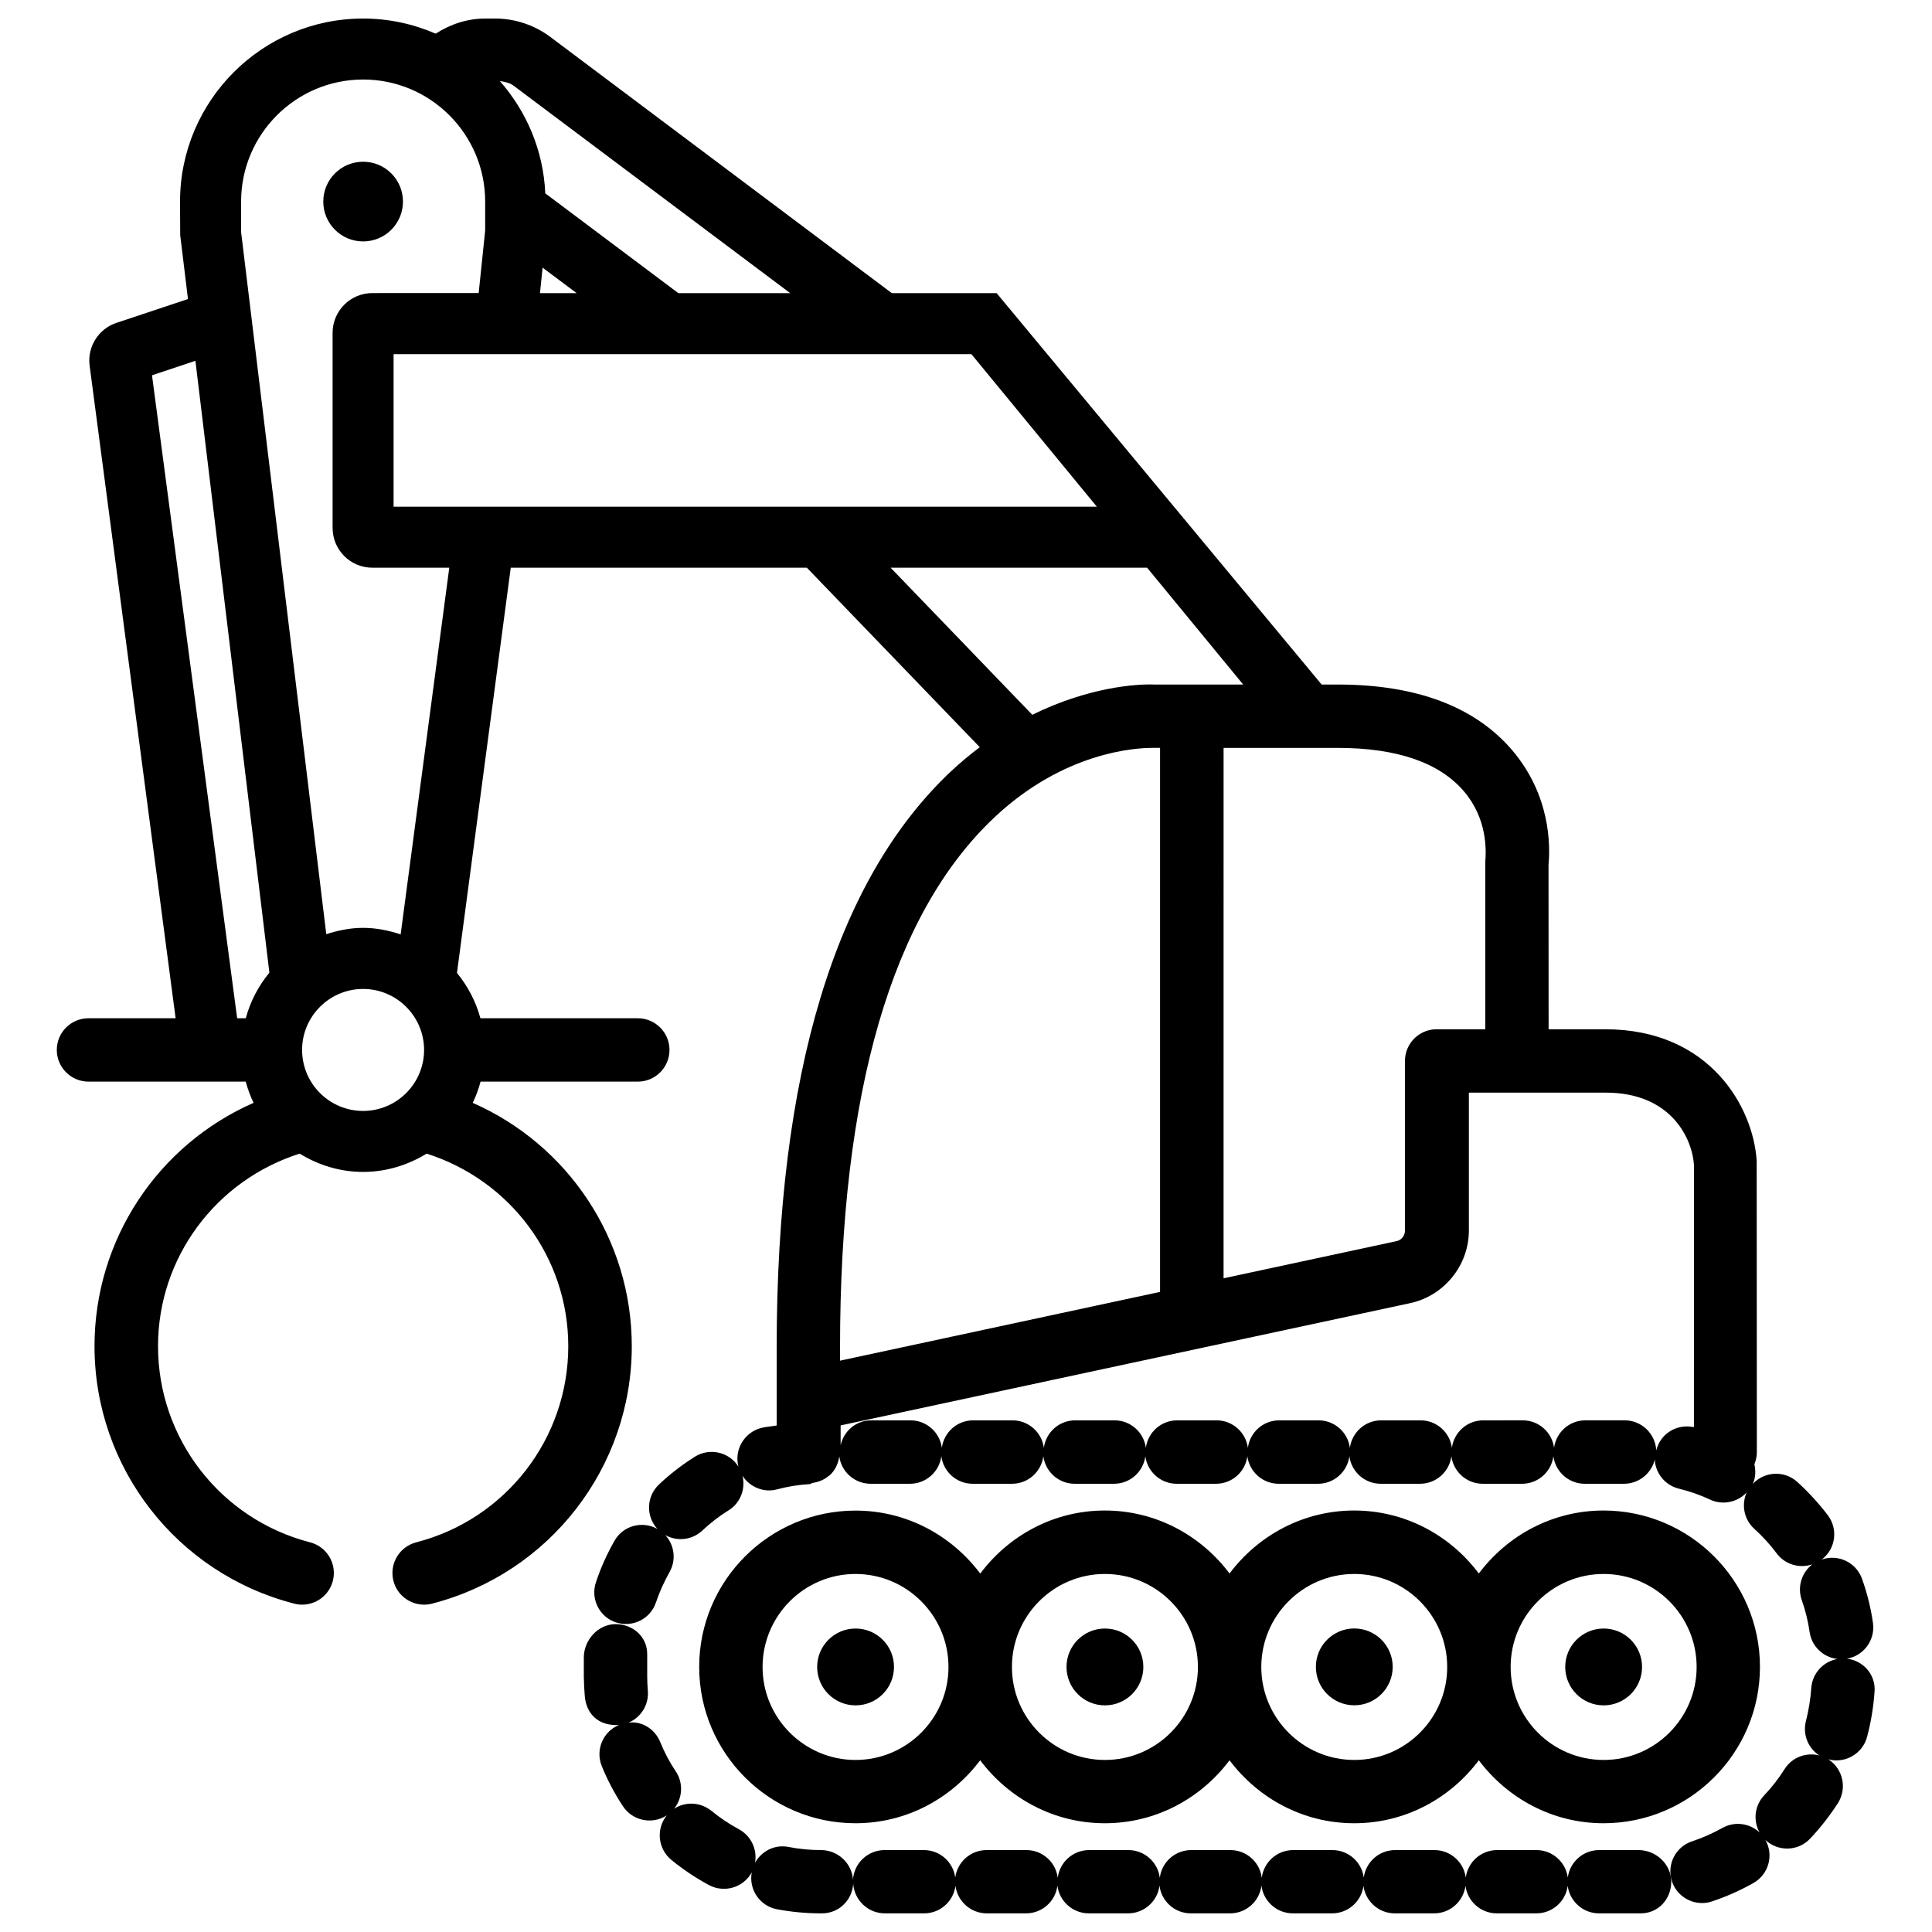
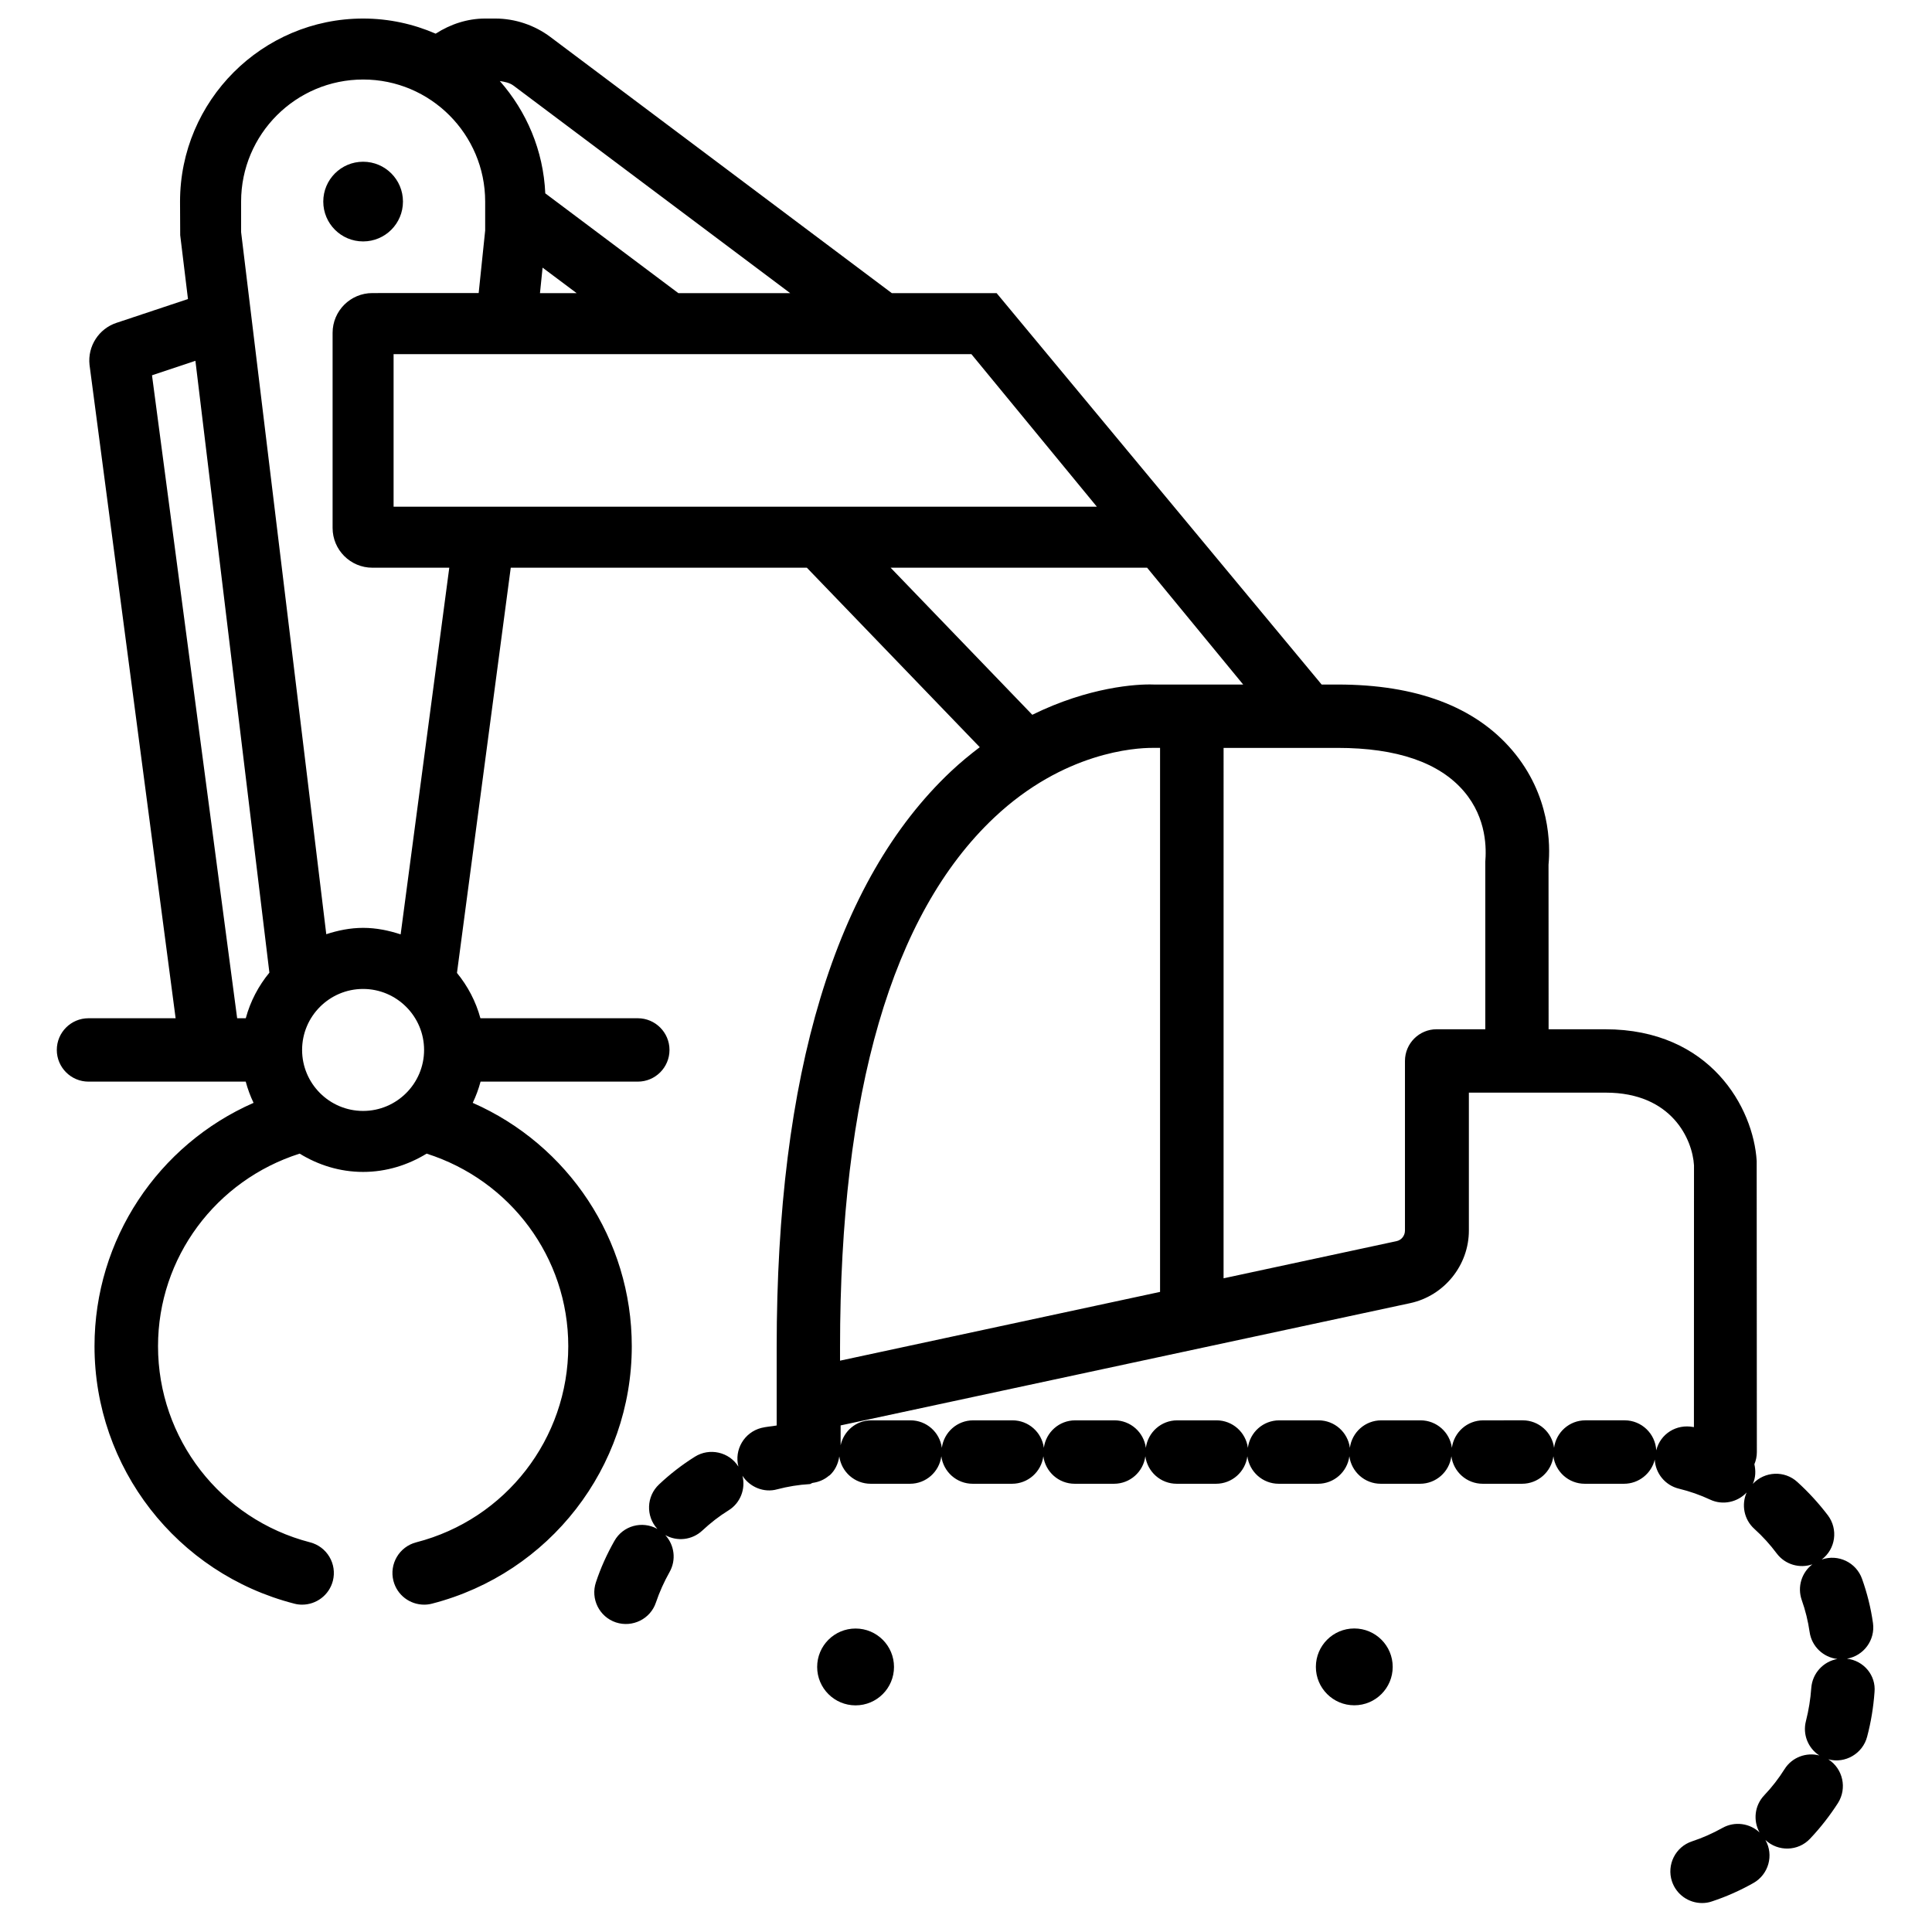
<svg xmlns="http://www.w3.org/2000/svg" width="800px" height="800px" version="1.1" viewBox="144 144 512 512">
  <defs>
    <clipPath id="b">
      <path d="m159 148.09h482v500.91h-482z" />
    </clipPath>
    <clipPath id="a">
      <path d="m298 574h289v77.902h-289z" />
    </clipPath>
  </defs>
  <g clip-path="url(#b)">
    <path d="m633.47 583.57c4.449-0.777 7.516-4.953 6.887-9.445-0.566-4.031-1.555-7.957-2.898-11.715-1.555-4.367-6.32-6.633-10.684-5.121 3.695-2.793 4.41-8.039 1.617-11.734-2.414-3.168-5.121-6.129-8.082-8.816-3.379-3.106-8.668-2.856-11.797 0.504 0.777-1.699 0.797-3.504 0.418-5.207 0.418-0.988 0.652-2.078 0.652-3.211l-0.043-77.168c-0.859-14.023-12.238-34.891-40.156-34.891h-14.988l-0.02-43.602c0.484-5.164 0.523-18.43-9.637-30.355-9.867-11.547-25.402-17.402-46.246-17.402l-4.242 0.004-86.129-103.72h-27.773l-90.52-67.91c-4.176-3.125-9.34-4.867-14.57-4.867h-2.684c-4.746 0-9.238 1.512-13.121 4.008-5.898-2.562-12.387-4.008-19.23-4.008-26.742 0-48.512 21.77-48.512 48.512l0.043 8.898 2.059 16.922-18.957 6.316c-4.684 1.555-7.664 6.195-7.137 11.105l22.82 173.18h-23.09c-4.641 0-8.398 3.758-8.398 8.398s3.777 8.398 8.398 8.398h41.668c0.523 1.953 1.219 3.84 2.078 5.625-25.297 11.105-42.152 36.191-42.152 64.488 0 32.16 21.77 60.207 52.922 68.223 0.691 0.188 1.387 0.273 2.098 0.273 3.758 0 7.16-2.519 8.145-6.297 1.156-4.492-1.555-9.07-6.047-10.223-23.723-6.133-40.285-27.5-40.285-51.977 0-23.488 15.344-43.977 37.535-51.031 4.91 3.019 10.641 4.848 16.812 4.848 6.172 0 11.902-1.828 16.836-4.848 22.188 7.055 37.535 27.52 37.535 51.031 0 24.496-16.562 45.867-40.285 51.977-4.492 1.156-7.199 5.731-6.047 10.223 0.988 3.801 4.387 6.297 8.145 6.297 0.691 0 1.387-0.082 2.098-0.273 31.133-8.02 52.922-36.086 52.922-68.223 0-28.297-16.879-53.383-42.152-64.488 0.859-1.785 1.555-3.672 2.078-5.625h41.668c4.641 0 8.398-3.758 8.398-8.398s-3.777-8.398-8.398-8.398h-41.707c-1.219-4.473-3.359-8.523-6.215-12.008l14.254-107.39h78.469l45.824 47.566c-2.539 1.934-5.121 4.035-7.68 6.449-30.605 28.863-46.141 80.23-46.141 152.65v20.656c-1.344 0.25-2.793 0.316-4.094 0.652-4.512 1.176-7.199 5.769-6.047 10.242-2.477-3.926-7.684-5.039-11.523-2.625-3.422 2.141-6.59 4.598-9.508 7.348-3.359 3.148-3.547 8.418-0.441 11.797-4.051-2.246-9.133-0.859-11.398 3.191-1.973 3.484-3.633 7.137-4.891 10.957-1.469 4.387 0.902 9.152 5.289 10.621 4.387 1.449 9.172-0.902 10.621-5.289 0.945-2.793 2.164-5.481 3.59-8.02 1.848-3.254 1.301-7.199-1.113-9.824 3.129 1.742 7.094 1.344 9.824-1.219 2.141-1.996 4.449-3.801 6.926-5.332 3.172-1.949 4.578-5.727 3.695-9.172 1.93 2.981 5.668 4.578 9.195 3.59 2.812-0.734 5.688-1.219 8.668-1.387 0.273-0.02 0.461-0.273 0.734-0.316 1.637-0.23 3.106-0.859 4.281-1.867 0.082-0.062 0.188-0.105 0.273-0.168 1.363-1.258 2.203-2.981 2.5-4.914 0-0.02 0.02-0.02 0.02-0.043 0.566 4.094 4.074 7.223 8.312 7.223h10.41c4.262 0 7.766-3.168 8.312-7.285 0.547 4.113 4.051 7.285 8.312 7.285h10.41c4.262 0 7.766-3.168 8.312-7.285 0.547 4.113 4.051 7.285 8.312 7.285h10.41c4.262 0 7.766-3.168 8.312-7.285 0.547 4.113 4.051 7.285 8.312 7.285h10.41c4.262 0 7.766-3.168 8.312-7.285 0.547 4.113 4.051 7.285 8.312 7.285h10.41c4.262 0 7.766-3.168 8.312-7.285 0.547 4.113 4.051 7.285 8.312 7.285h10.41c4.262 0 7.766-3.168 8.312-7.285 0.547 4.113 4.051 7.285 8.312 7.285h10.41c4.262 0 7.766-3.168 8.312-7.285 0.547 4.113 4.051 7.285 8.312 7.285h10.391c3.945 0 7.262-2.731 8.164-6.402 0.188 3.609 2.707 6.801 6.402 7.703 2.875 0.691 5.648 1.68 8.27 2.898 3.336 1.574 7.262 0.691 9.676-1.891-1.426 3.211-0.734 7.137 2.035 9.637 2.184 1.973 4.176 4.156 5.941 6.527 2.246 2.981 6.086 4.031 9.445 2.875-2.832 2.164-4.051 5.961-2.812 9.488 0.965 2.707 1.66 5.543 2.078 8.438 0.547 3.863 3.652 6.738 7.367 7.16-3.715 0.652-6.633 3.758-6.926 7.684-0.211 3-0.691 5.898-1.406 8.734-0.945 3.59 0.586 7.242 3.547 9.152-3.422-0.902-7.223 0.441-9.215 3.609-1.555 2.477-3.359 4.809-5.375 6.926-2.602 2.731-3 6.738-1.258 9.867-2.562-2.434-6.57-3.043-9.844-1.195-2.562 1.426-5.246 2.625-8.039 3.547-4.41 1.449-6.781 6.215-5.332 10.602 1.176 3.527 4.449 5.75 7.977 5.75 0.883 0 1.762-0.125 2.644-0.441 3.82-1.258 7.473-2.898 10.938-4.848 4.051-2.266 5.5-7.391 3.211-11.418 3.359 3.148 8.691 3.023 11.84-0.355 2.75-2.898 5.207-6.066 7.391-9.445 2.457-3.906 1.324-9.07-2.539-11.566h0.043c4.41 1.176 9.07-1.531 10.223-6.023 1.008-3.801 1.66-7.746 1.953-11.777 0.441-4.449-2.856-8.375-7.305-8.879zm-134.98-241.37c15.703 0 26.953 3.883 33.461 11.504 6.191 7.242 5.918 15.512 5.668 18.66v44.398h-12.891c-4.641 0-8.398 3.758-8.398 8.398v44.945c0 1.363-0.922 2.539-2.246 2.812l-45.824 9.844 0.004-140.56zm-218.38-175.49 73.305 54.977h-29.641l-35.27-26.449c-0.504-11.398-4.973-21.727-12.047-29.766 1.281 0.207 2.602 0.438 3.652 1.238zm16.711 54.977h-9.723l0.691-6.758zm-87.688 192.16h-2.285l-22.566-170.39 11.504-3.84 19.605 162.14c-2.875 3.5-5.039 7.574-6.258 12.086zm31.09 24.562c-8.922 0-16.164-7.262-16.164-16.164 0-8.922 7.262-16.164 16.164-16.164 8.902 0 16.164 7.262 16.164 16.164s-7.242 16.164-16.164 16.164zm9.953-46.793c-3.148-1.027-6.445-1.723-9.93-1.723-3.441 0-6.676 0.672-9.781 1.68l-22.57-186.07v-8.082c0-17.844 14.504-32.348 32.348-32.348 17.848 0 32.332 14.523 32.332 32.348v7.66l-1.723 16.582-28.172 0.004c-5.816 0-10.539 4.723-10.539 10.539v51.703c0 5.816 4.723 10.539 10.539 10.539h20.383zm-1.871-113.34v-40.43h153.12l33.25 40.43zm131.71 16.164h67.973l25.465 30.965h-13.184c-0.293-0.02-0.566-0.02-0.859 0h-9.699c-4.449-0.168-17.191 0.652-32.141 8.02zm-13.395 206.67c0-67.617 13.73-114.87 40.852-140.44 18.473-17.422 37.449-18.473 41.836-18.473h0.293 1.828v144.17l-84.809 18.223zm226.17 21.074c-4.512-0.883-8.773 1.785-9.867 6.172-0.23-4.43-3.906-7.957-8.375-7.957h-10.391c-4.262 0-7.766 3.168-8.312 7.285-0.547-4.113-4.051-7.285-8.312-7.285l-10.453 0.004c-4.262 0-7.766 3.168-8.312 7.285-0.547-4.113-4.051-7.285-8.312-7.285h-10.41c-4.262 0-7.766 3.168-8.312 7.285-0.547-4.113-4.051-7.285-8.312-7.285h-10.41c-4.262 0-7.766 3.168-8.312 7.285-0.547-4.113-4.051-7.285-8.312-7.285h-10.41c-4.262 0-7.766 3.168-8.312 7.285-0.547-4.113-4.051-7.285-8.312-7.285h-10.41c-4.262 0-7.766 3.168-8.312 7.285-0.547-4.113-4.051-7.285-8.312-7.285h-10.41c-4.262 0-7.766 3.168-8.312 7.285-0.547-4.113-4.051-7.285-8.312-7.285h-10.41c-4.031 0-7.285 2.856-8.102 6.613v-5.269l150.98-32.41c8.984-1.953 15.512-10.035 15.512-19.23v-36.547h36.273c17.59 0 23.008 12.492 23.387 19.293l-0.02 69.332z" />
  </g>
  <g clip-path="url(#a)">
-     <path d="m578.2 634.29h-10.41c-4.262 0-7.766 3.168-8.312 7.285-0.547-4.113-4.051-7.285-8.312-7.285h-10.41c-4.262 0-7.766 3.168-8.312 7.285-0.547-4.113-4.051-7.285-8.312-7.285h-10.41c-4.262 0-7.766 3.168-8.312 7.285-0.547-4.113-4.051-7.285-8.312-7.285h-10.391c-4.281 0-7.828 3.211-8.332 7.367-0.484-4.156-4.031-7.367-8.312-7.367h-10.391c-4.281 0-7.828 3.211-8.312 7.367-0.504-4.156-4.051-7.367-8.332-7.367h-10.391c-4.281 0-7.828 3.211-8.332 7.367-0.484-4.156-4.031-7.367-8.312-7.367h-10.531c-4.262 0-7.766 3.168-8.312 7.285-0.547-4.113-4.051-7.285-8.312-7.285h-10.41c-4.449 0-8.102 3.465-8.375 7.852-0.293-4.387-4.031-7.852-8.48-7.852-2.938 0-5.773-0.273-8.543-0.82-3.758-0.754-7.242 1.113-8.941 4.199 0.629-3.484-0.988-7.094-4.242-8.879-2.602-1.406-5.039-3.043-7.305-4.891-2.938-2.371-6.926-2.519-9.91-0.547 2.227-2.769 2.539-6.781 0.461-9.91-1.617-2.414-3-4.996-4.094-7.703-1.387-3.504-4.848-5.668-8.418-5.227 3.254-1.363 5.414-4.723 5.102-8.418-0.105-1.301-0.168-2.625-0.168-3.863v-5.856c0-4.641-3.777-7.957-8.398-7.957-4.617 0-8.398 4.219-8.398 8.836v5.082c0.043 1.723 0.105 3.441 0.25 5.121 0.379 4.598 3.465 7.996 9.047 7.684-4.242 1.762-6.277 6.633-4.535 10.895 1.512 3.758 3.422 7.328 5.625 10.664 2.562 3.863 7.746 4.891 11.609 2.394-2.918 3.59-2.371 8.859 1.195 11.797 3.066 2.519 6.422 4.746 9.93 6.656 4.074 2.184 9.152 0.715 11.379-3.336-0.84 4.535 2.164 8.902 6.676 9.762 3.801 0.715 7.703 1.09 11.715 1.09h0.23c4.449 0 7.996-3.465 8.27-7.852 0.293 4.367 3.945 7.852 8.375 7.852h10.41c4.262 0 7.766-3.168 8.312-7.285 0.547 4.113 4.051 7.285 8.312 7.285h10.391c4.281 0 7.828-3.211 8.312-7.367 0.504 4.156 4.051 7.367 8.332 7.367h10.391c4.281 0 7.828-3.211 8.332-7.367 0.484 4.156 4.031 7.367 8.312 7.367h10.391c4.281 0 7.828-3.211 8.312-7.367 0.504 4.156 4.051 7.367 8.332 7.367h10.391c4.262 0 7.766-3.168 8.312-7.285 0.547 4.113 4.051 7.285 8.312 7.285h10.41c4.262 0 7.766-3.168 8.312-7.285 0.547 4.113 4.051 7.285 8.312 7.285h10.473c4.262 0 7.766-3.168 8.312-7.285 0.547 4.113 4.051 7.285 8.312 7.285h11.043c4.641 0 8.082-3.758 8.082-8.398 0-4.637-4.051-8.375-8.691-8.375z" />
-   </g>
-   <path d="m370.71 627.18c13.539 0 25.484-6.613 33.043-16.688 7.578 10.078 19.5 16.688 33.043 16.688 13.539 0 25.484-6.613 33.043-16.688 7.578 10.078 19.5 16.688 33.043 16.688 13.539 0 25.465-6.613 33.02-16.688 7.578 10.078 19.5 16.688 33.043 16.688 22.859 0 41.461-18.598 41.461-41.438 0-22.84-18.598-41.438-41.461-41.438-13.539 0-25.484 6.613-33.043 16.688-7.559-10.078-19.5-16.688-33.02-16.688-13.539 0-25.484 6.613-33.043 16.688-7.578-10.078-19.5-16.688-33.043-16.688-13.543-0.004-25.465 6.629-33.023 16.707-7.578-10.078-19.5-16.688-33.043-16.688-22.84 0-41.438 18.578-41.438 41.438 0 22.859 18.598 41.418 41.418 41.418zm198.27-66.062c13.582 0 24.645 11.062 24.645 24.645 0 13.582-11.043 24.645-24.645 24.645s-24.645-11.062-24.645-24.645c0-13.602 11.043-24.645 24.645-24.645zm-66.082 0c13.562 0 24.625 11.062 24.625 24.645 0 13.582-11.043 24.645-24.625 24.645-13.582 0-24.645-11.062-24.645-24.645 0.02-13.602 11.062-24.645 24.645-24.645zm-66.082 0c13.582 0 24.645 11.062 24.645 24.645 0 13.582-11.043 24.645-24.645 24.645-13.602 0-24.645-11.062-24.645-24.645 0-13.602 11.039-24.645 24.645-24.645zm-66.105 0c13.582 0 24.645 11.062 24.645 24.645 0 13.582-11.043 24.645-24.645 24.645-13.562 0-24.625-11.062-24.625-24.645 0.023-13.602 11.062-24.645 24.625-24.645z" />
+     </g>
  <path d="m380.92 585.76c0 5.621-4.559 10.18-10.184 10.18-5.621 0-10.18-4.559-10.18-10.18 0-5.625 4.559-10.184 10.18-10.184 5.625 0 10.184 4.559 10.184 10.184" />
-   <path d="m447 585.76c0 5.621-4.559 10.18-10.18 10.18-5.625 0-10.184-4.559-10.184-10.18 0-5.625 4.559-10.184 10.184-10.184 5.621 0 10.18 4.559 10.18 10.184" />
  <path d="m502.9 595.92c5.625 0 10.18-4.555 10.18-10.18s-4.555-10.18-10.18-10.18-10.18 4.555-10.18 10.18c-0.004 5.625 4.555 10.18 10.18 10.18z" />
-   <path d="m579.16 585.76c0 5.621-4.555 10.18-10.18 10.18-5.621 0-10.18-4.559-10.18-10.18 0-5.625 4.559-10.184 10.18-10.184 5.625 0 10.18 4.559 10.18 10.184" />
  <path d="m240.23 207.98c5.836 0 10.559-4.723 10.559-10.559 0-5.836-4.723-10.559-10.559-10.559-5.836 0-10.559 4.723-10.559 10.559 0 5.836 4.723 10.559 10.559 10.559z" />
</svg>